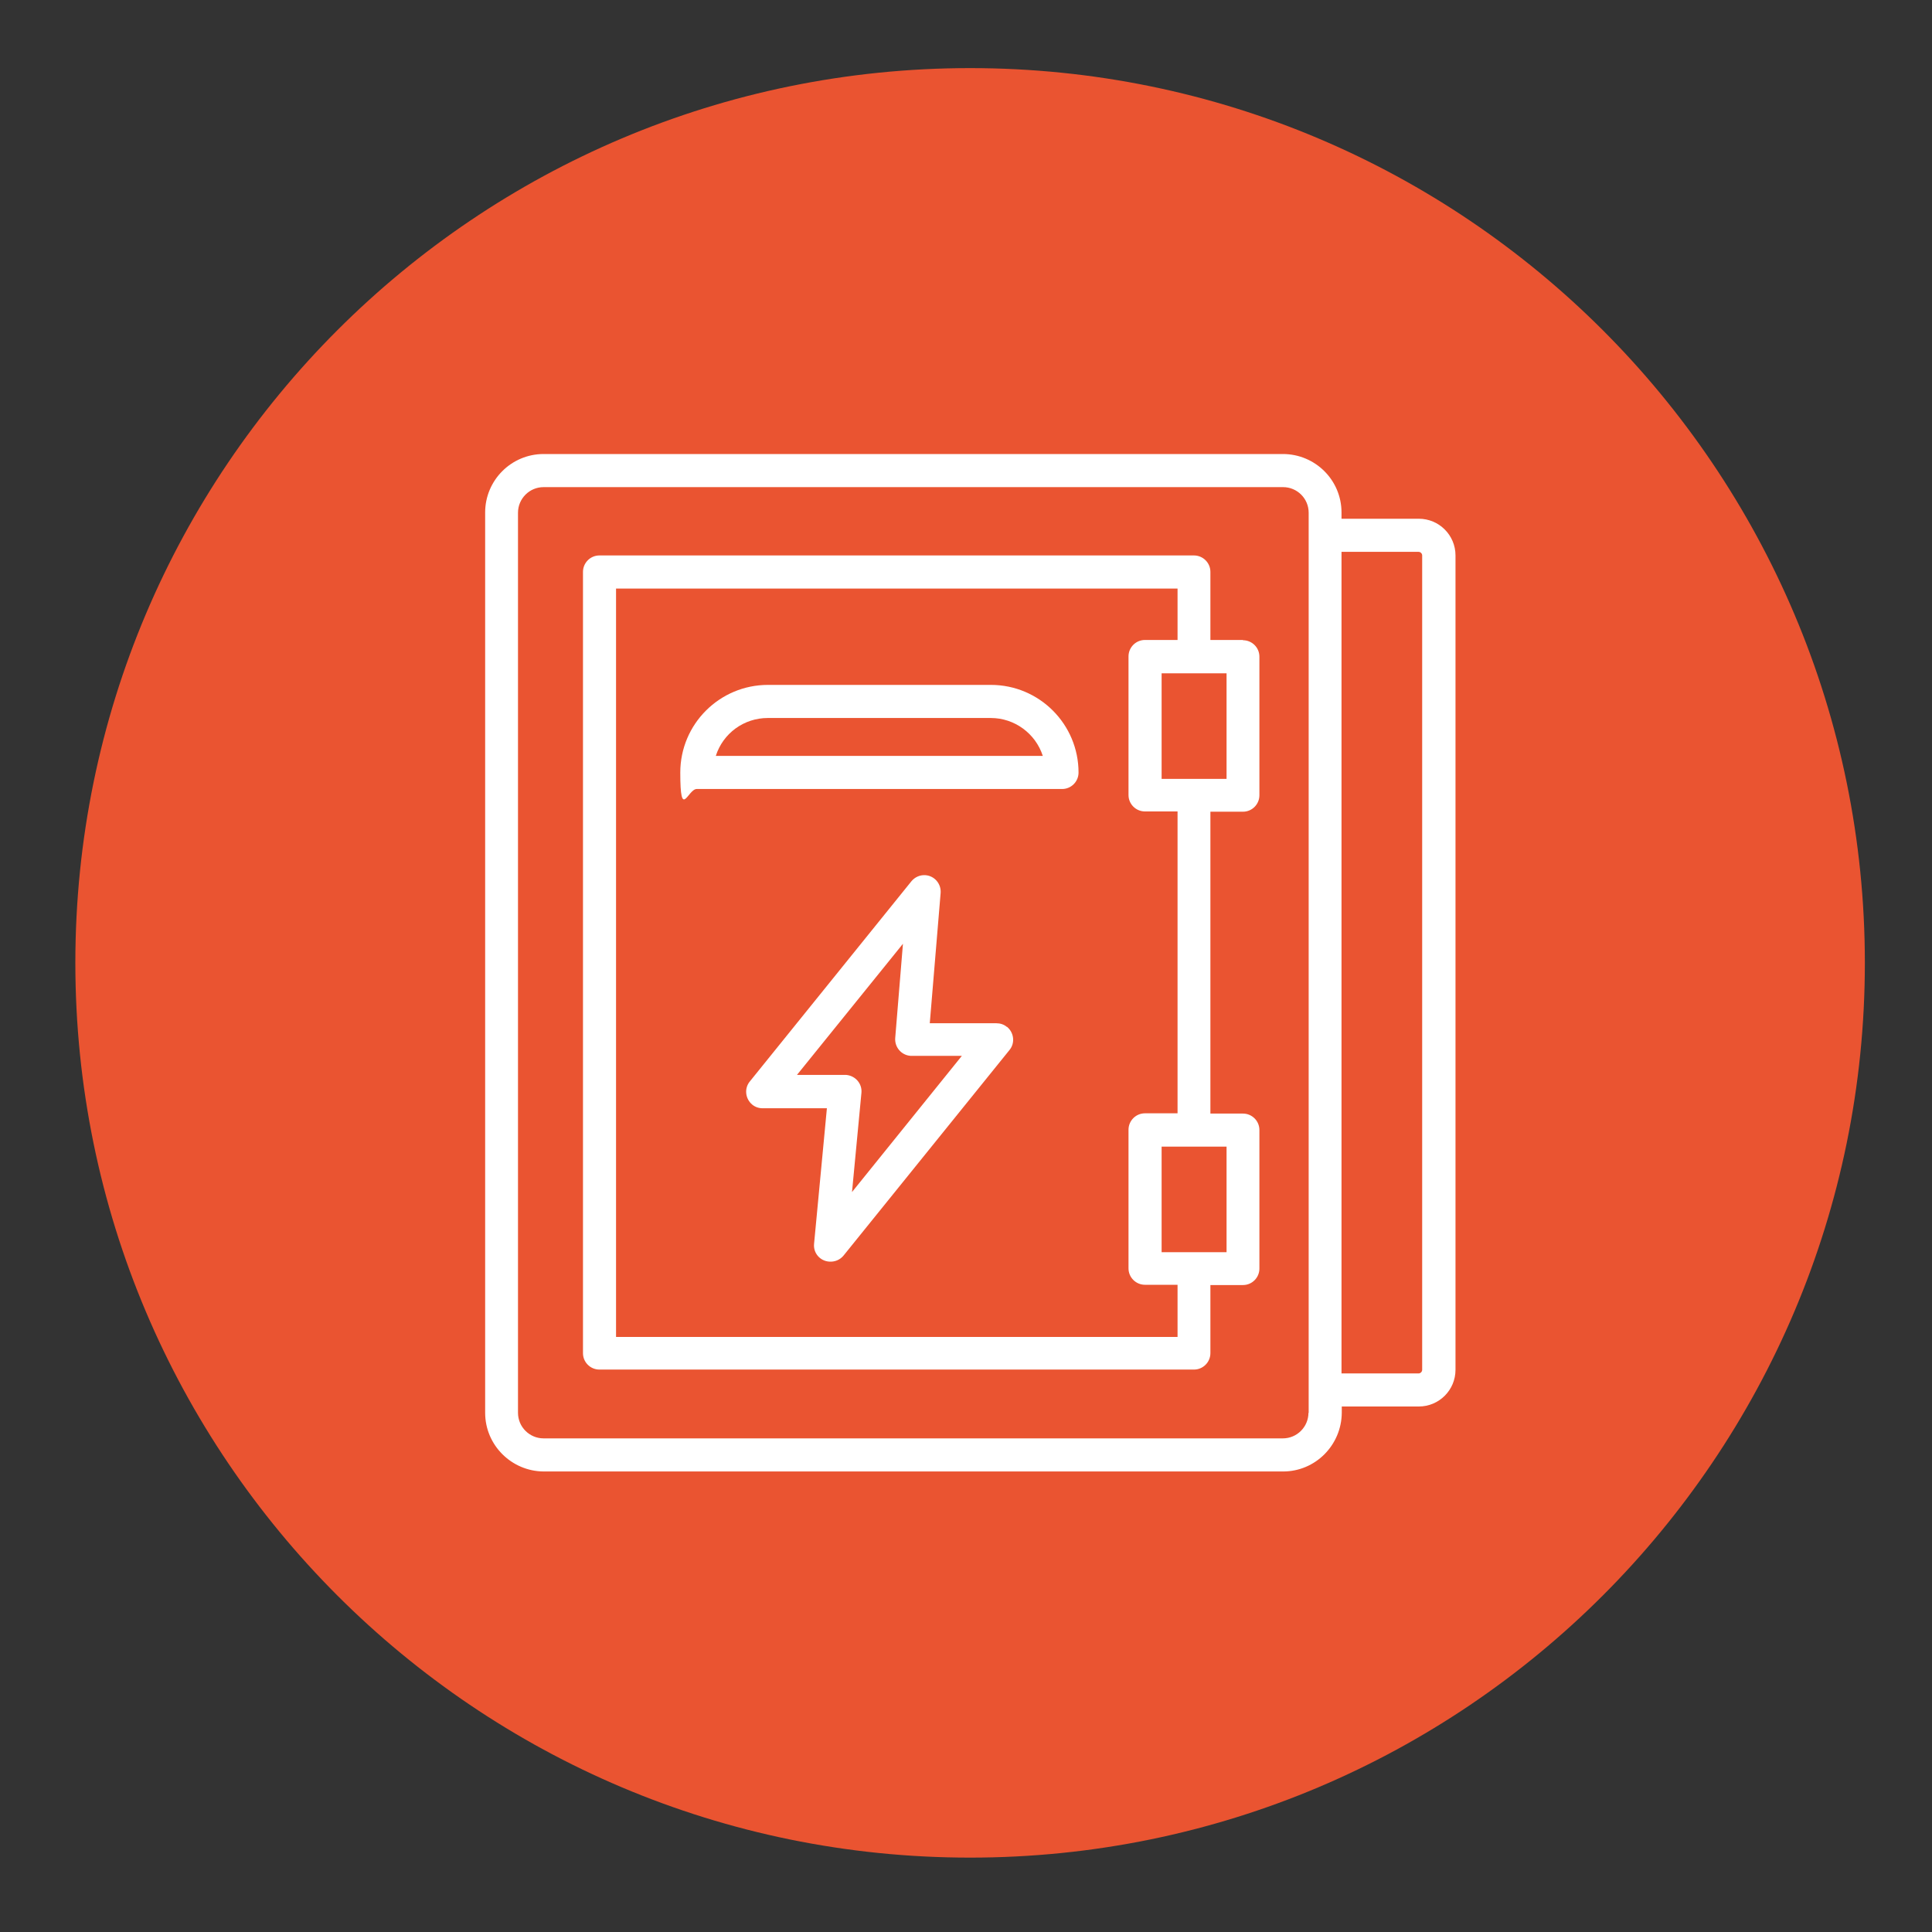
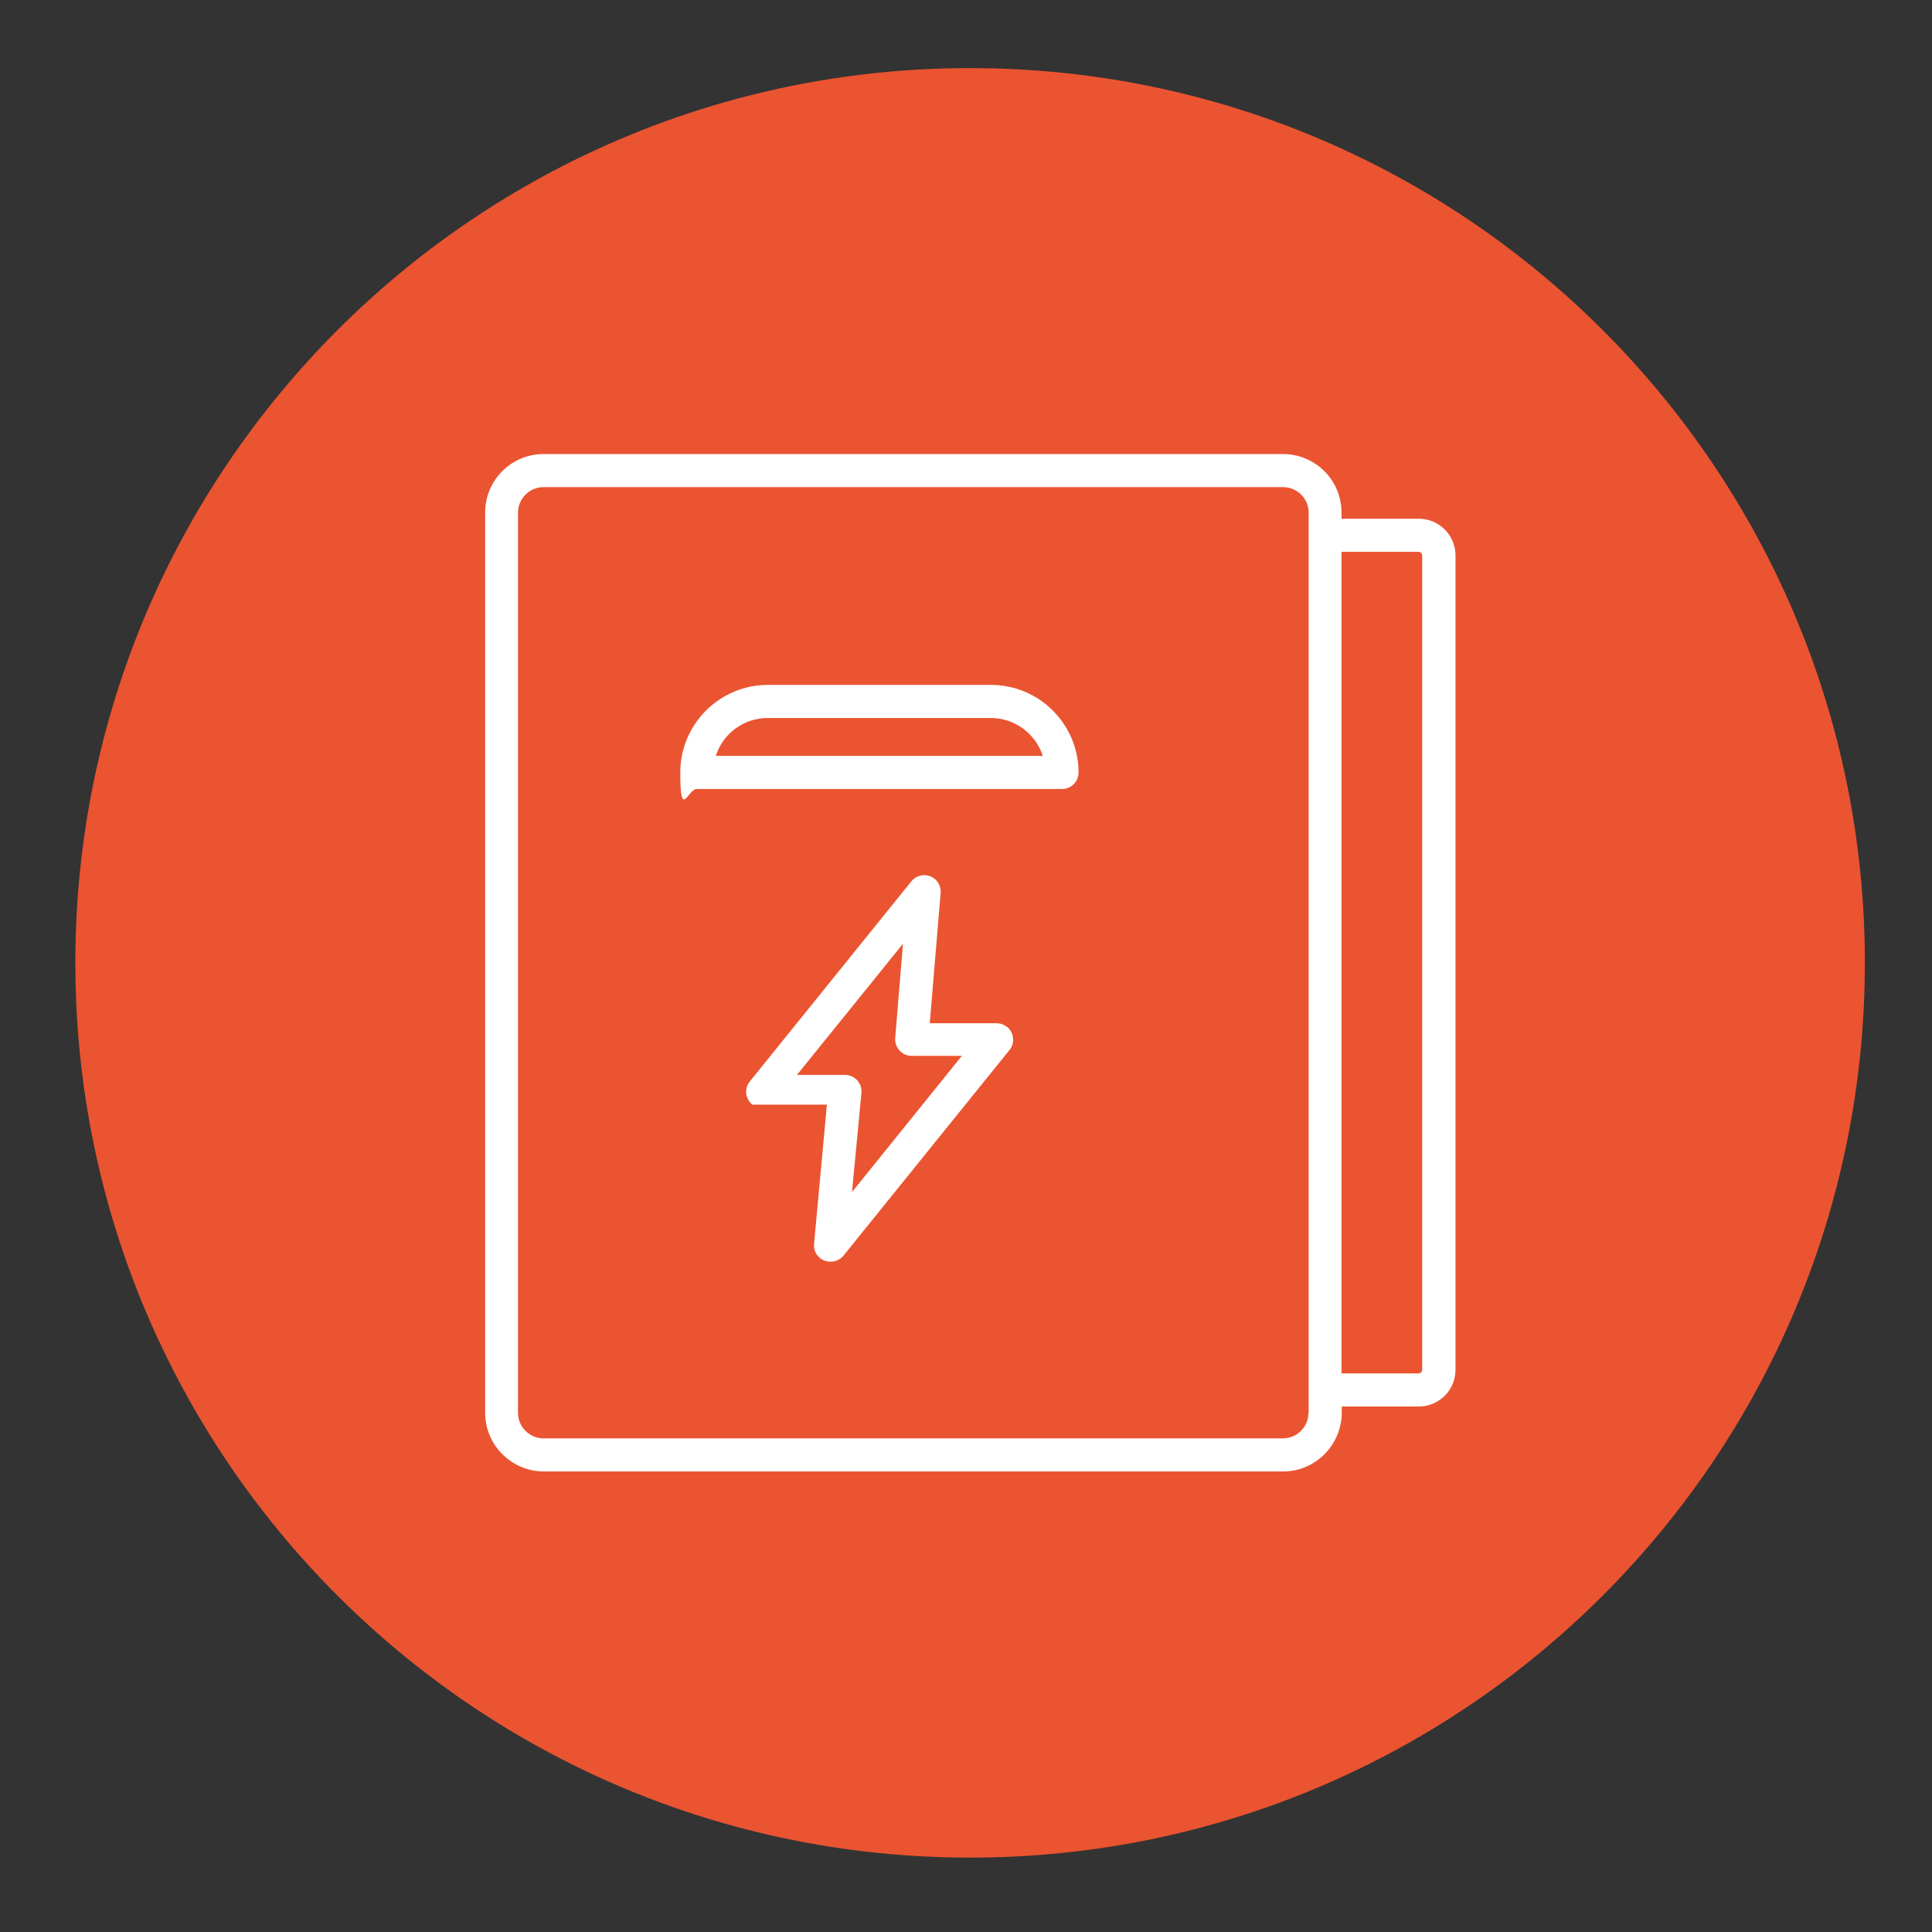
<svg xmlns="http://www.w3.org/2000/svg" width="44" height="44" viewBox="0 0 44 44" fill="none">
  <rect x="0" y="0" width="44" height="44" fill="#333333" stroke="none" />
  <path d="M22.093 42.306C33.347 42.306 42.471 33.183 42.471 21.928C42.471 10.674 33.347 1.551 22.093 1.551C10.839 1.551 1.716 10.674 1.716 21.928C1.716 33.183 10.839 42.306 22.093 42.306Z" fill="#EA5431" />
-   <path d="M22.929 23.386C22.863 23.331 22.781 23.304 22.693 23.304H21.175L21.422 20.339C21.439 20.13 21.285 19.949 21.081 19.932C20.955 19.921 20.834 19.976 20.757 20.07L17.077 24.629C16.945 24.789 16.973 25.025 17.132 25.157C17.198 25.212 17.281 25.24 17.369 25.24H18.832L18.54 28.325C18.518 28.534 18.672 28.716 18.881 28.732C19.008 28.743 19.129 28.694 19.211 28.595L22.99 23.914C23.122 23.755 23.094 23.518 22.935 23.386H22.929ZM19.404 27.148L19.618 24.893C19.64 24.684 19.486 24.503 19.277 24.481C19.266 24.481 19.255 24.481 19.239 24.481H18.15L20.564 21.494L20.388 23.639C20.372 23.848 20.526 24.03 20.735 24.046C20.746 24.046 20.757 24.046 20.768 24.046H21.906L19.404 27.148Z" fill="white" />
+   <path d="M22.929 23.386C22.863 23.331 22.781 23.304 22.693 23.304H21.175L21.422 20.339C21.439 20.13 21.285 19.949 21.081 19.932C20.955 19.921 20.834 19.976 20.757 20.07L17.077 24.629C16.945 24.789 16.973 25.025 17.132 25.157H18.832L18.54 28.325C18.518 28.534 18.672 28.716 18.881 28.732C19.008 28.743 19.129 28.694 19.211 28.595L22.99 23.914C23.122 23.755 23.094 23.518 22.935 23.386H22.929ZM19.404 27.148L19.618 24.893C19.64 24.684 19.486 24.503 19.277 24.481C19.266 24.481 19.255 24.481 19.239 24.481H18.15L20.564 21.494L20.388 23.639C20.372 23.848 20.526 24.03 20.735 24.046C20.746 24.046 20.757 24.046 20.768 24.046H21.906L19.404 27.148Z" fill="white" />
  <path d="M32.307 11.814H30.552V11.671C30.552 10.934 29.953 10.34 29.216 10.34H12.38C11.643 10.34 11.049 10.94 11.049 11.671V32.175C11.049 32.912 11.649 33.506 12.38 33.512H29.221C29.958 33.512 30.552 32.912 30.558 32.175V32.032H32.312C32.774 32.032 33.148 31.658 33.148 31.196V12.65C33.148 12.188 32.774 11.814 32.312 11.814H32.307ZM29.799 32.175C29.799 32.494 29.54 32.758 29.216 32.758H12.38C12.061 32.758 11.797 32.5 11.797 32.175V11.677C11.797 11.358 12.056 11.094 12.38 11.094H29.221C29.54 11.094 29.804 11.352 29.804 11.677V32.181L29.799 32.175ZM32.389 31.196C32.389 31.24 32.351 31.279 32.307 31.279H30.552V12.568H32.307C32.351 12.568 32.389 12.606 32.389 12.65V31.196Z" fill="white" />
-   <path d="M28.308 14.575H27.566V13.024C27.566 12.815 27.395 12.65 27.192 12.65H13.651C13.442 12.65 13.277 12.821 13.277 13.024V30.817C13.277 31.026 13.447 31.191 13.651 31.191H27.192C27.401 31.191 27.566 31.02 27.566 30.817V29.266H28.308C28.517 29.266 28.682 29.095 28.682 28.892V25.735C28.682 25.526 28.512 25.361 28.308 25.361H27.566V18.486H28.308C28.517 18.486 28.682 18.315 28.682 18.112V14.955C28.682 14.746 28.512 14.581 28.308 14.581V14.575ZM26.818 30.448H14.03V13.404H26.818V14.575H26.075C25.866 14.575 25.701 14.746 25.701 14.949V18.106C25.701 18.315 25.872 18.48 26.075 18.48H26.818V25.355H26.075C25.866 25.355 25.701 25.526 25.701 25.729V28.886C25.701 29.095 25.872 29.26 26.075 29.26H26.818V30.432V30.448ZM27.934 26.114V28.518H26.455V26.114H27.934ZM27.934 17.738H26.455V15.334H27.934V17.738Z" fill="white" />
  <path d="M22.572 15.598H17.49C16.39 15.598 15.493 16.489 15.493 17.595C15.493 18.7 15.664 17.969 15.867 17.969H24.189C24.398 17.969 24.563 17.798 24.563 17.595C24.563 16.495 23.672 15.598 22.566 15.598H22.572ZM16.302 17.215C16.467 16.698 16.945 16.352 17.484 16.352H22.566C23.105 16.352 23.584 16.704 23.749 17.215H16.296H16.302Z" fill="white" />
</svg>